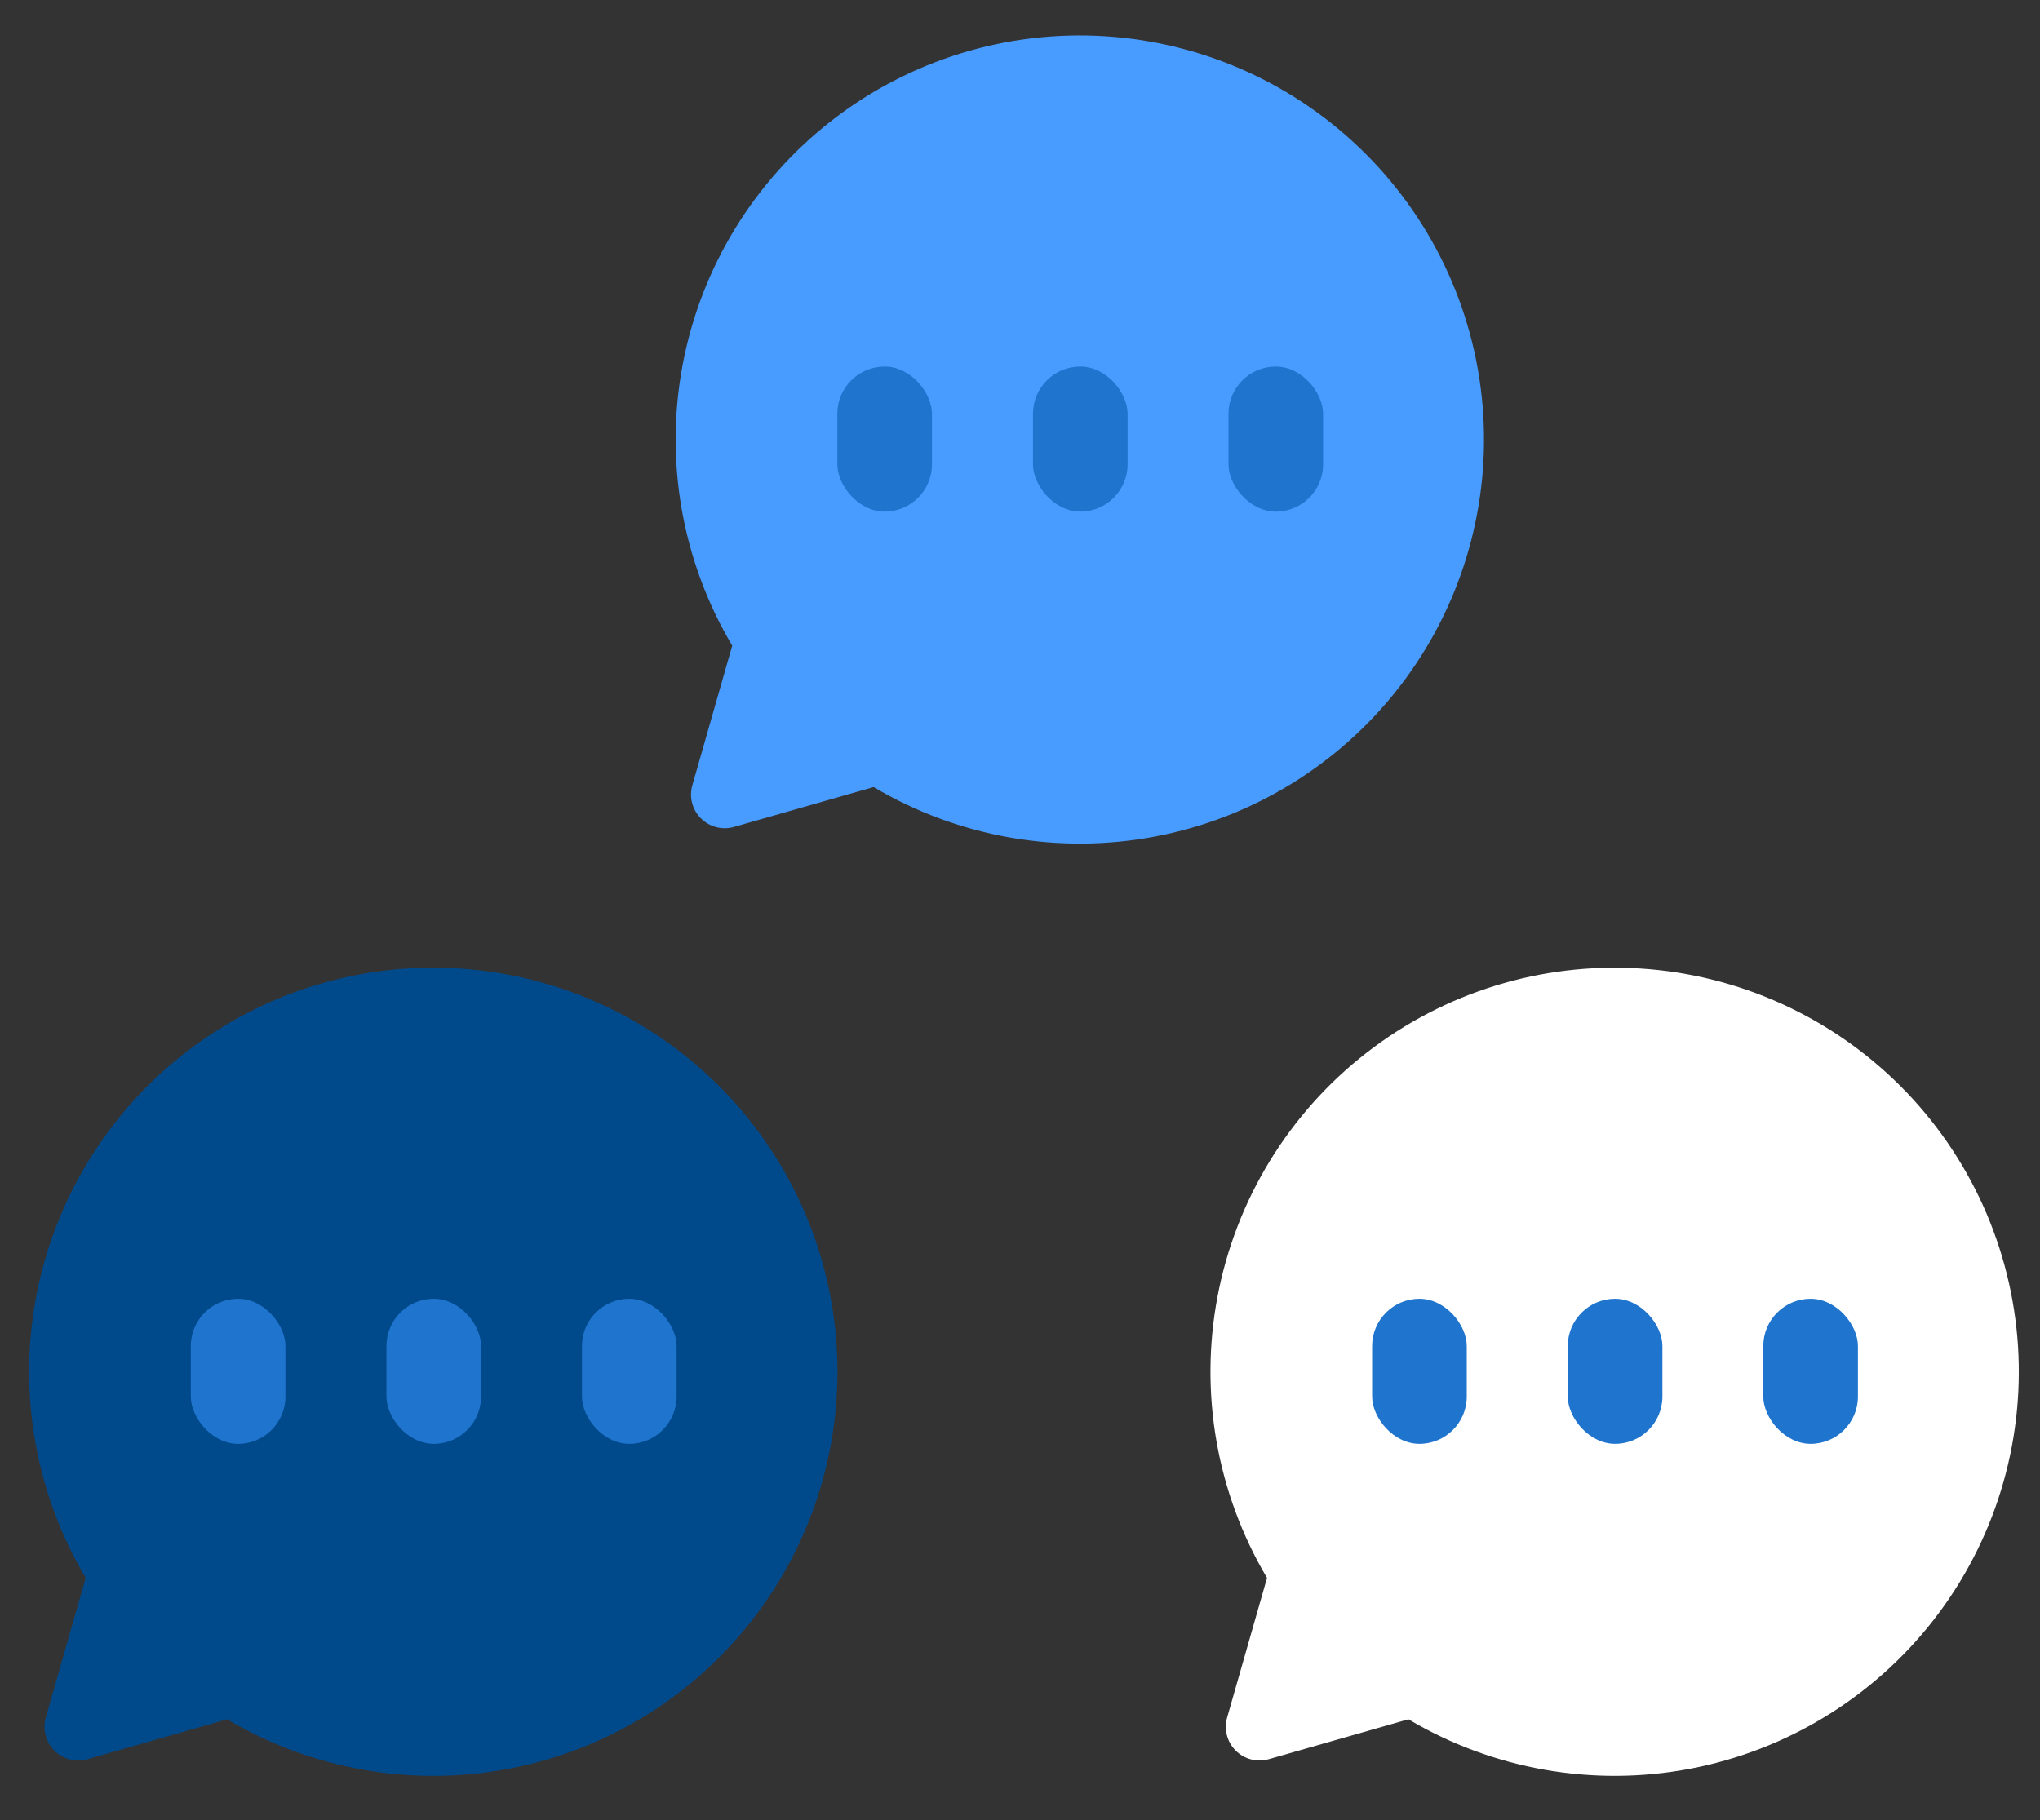
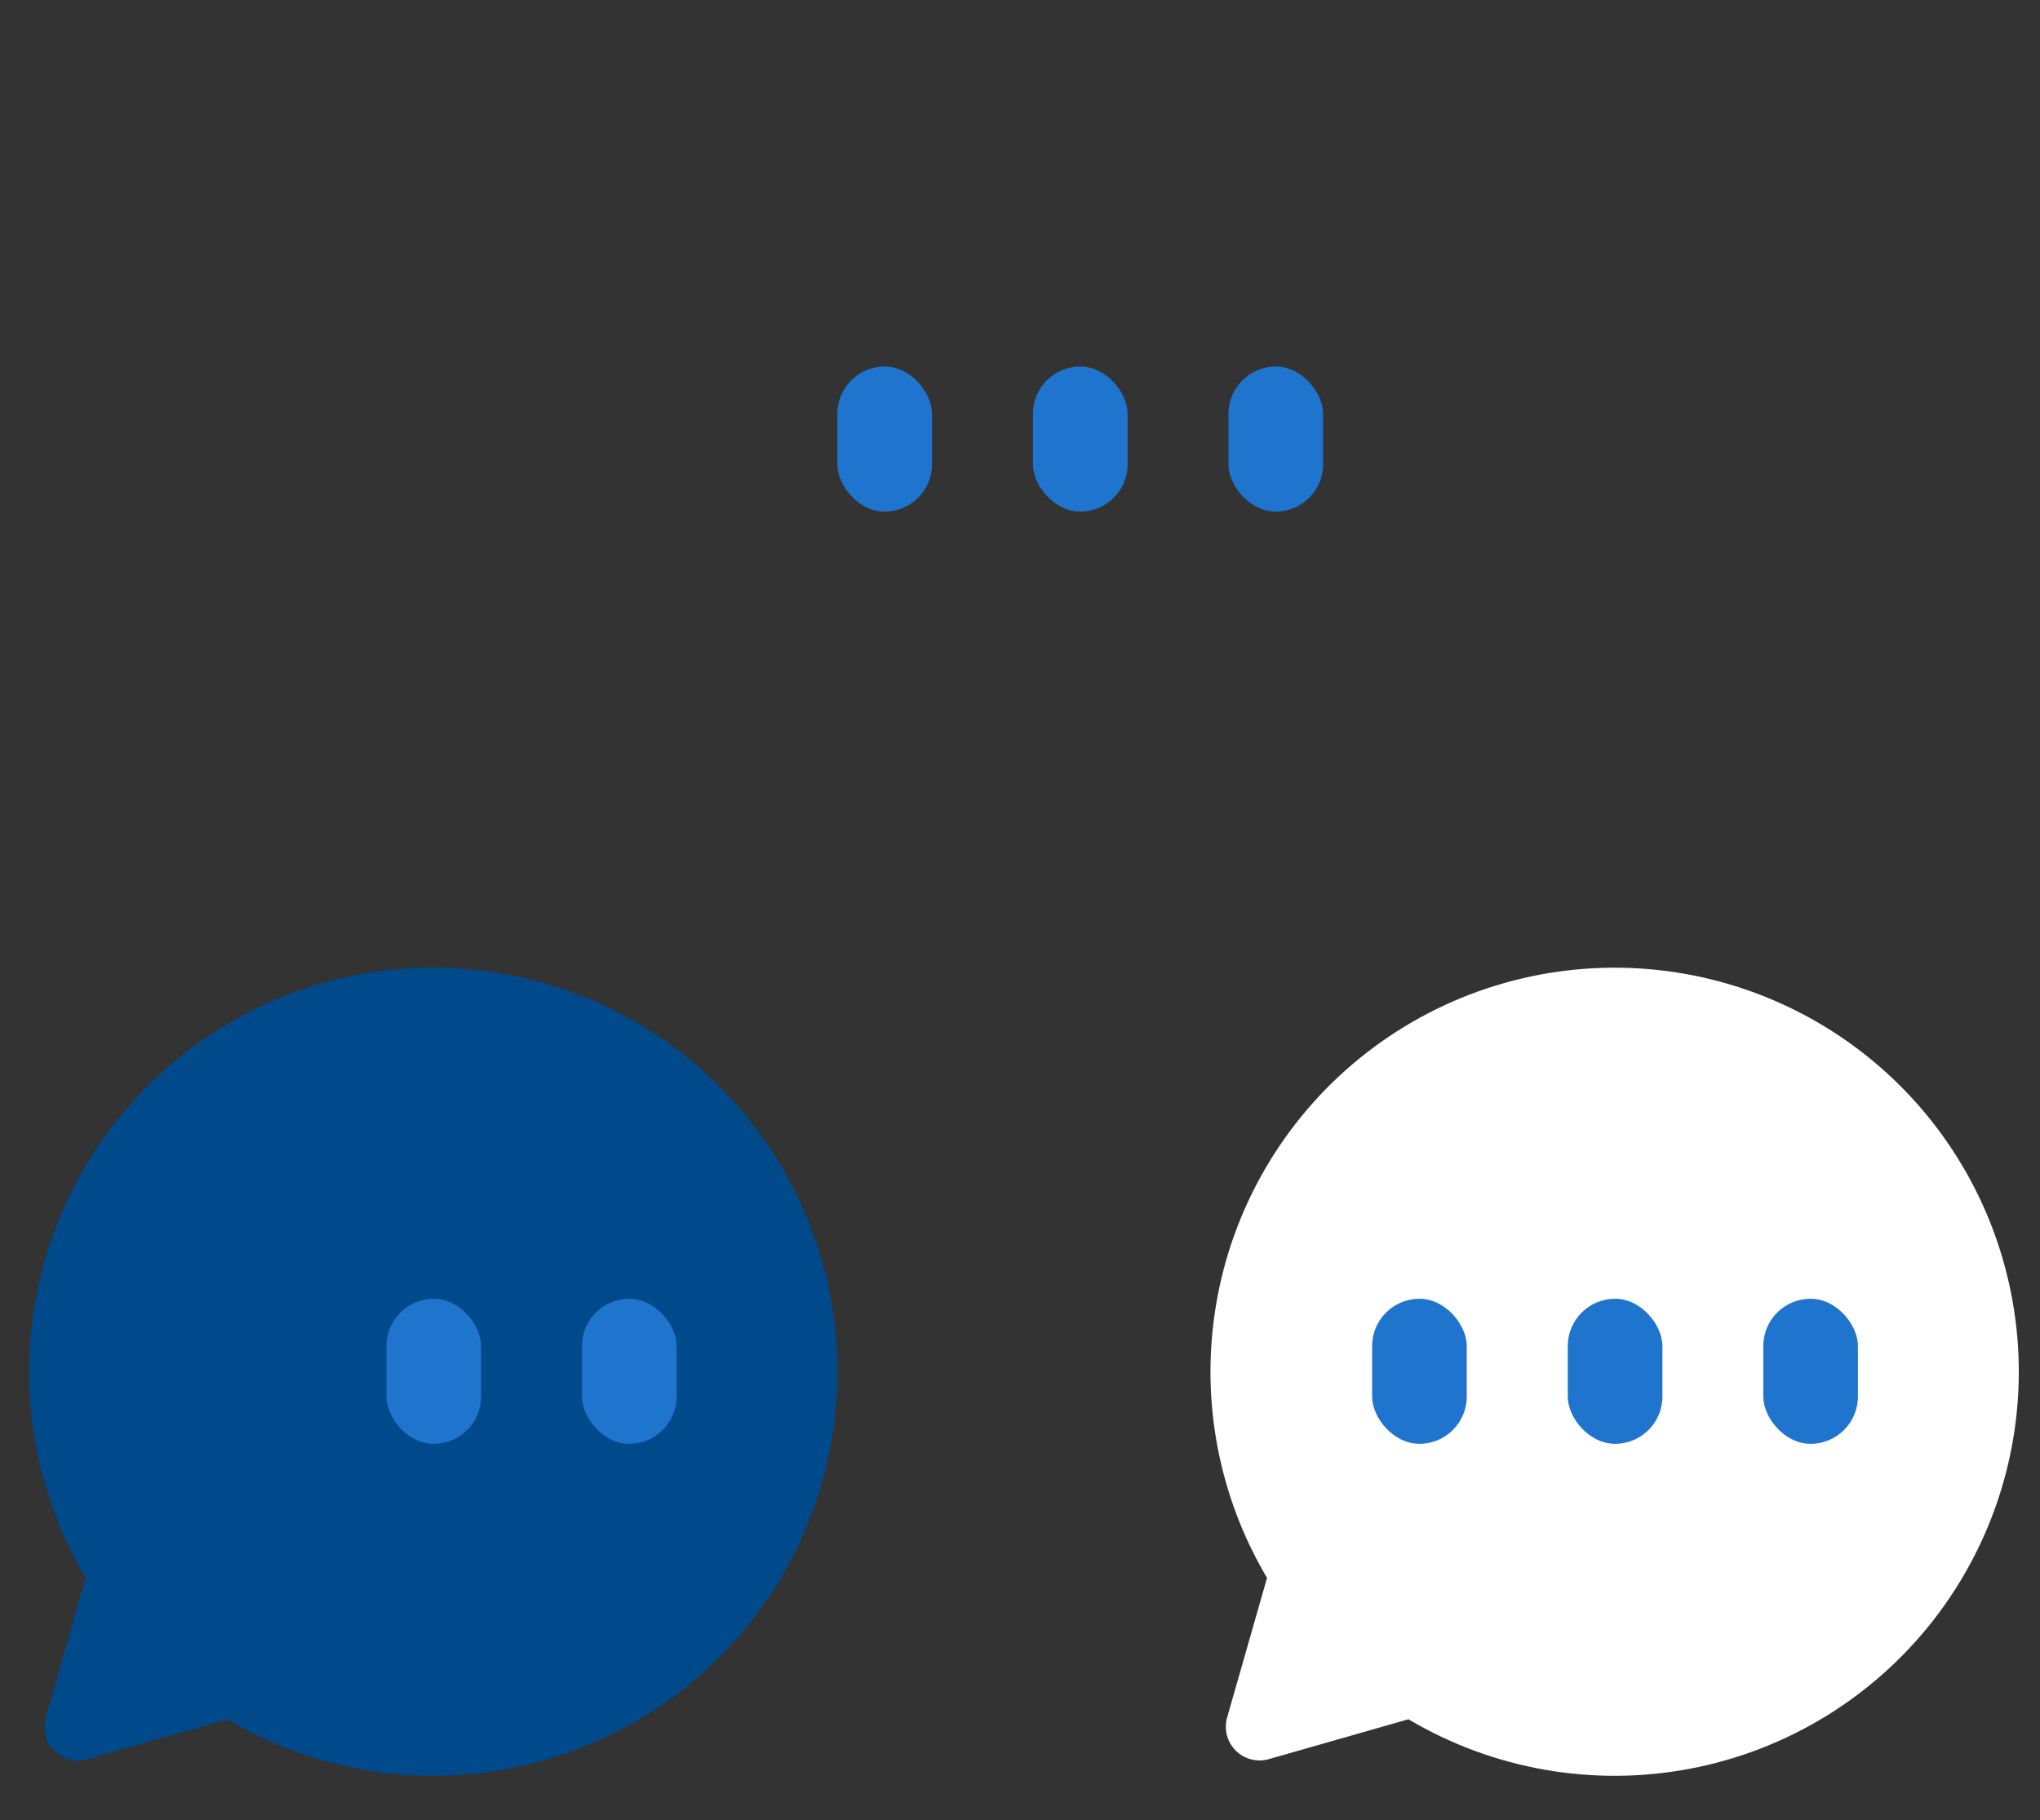
<svg xmlns="http://www.w3.org/2000/svg" width="391" height="349" viewBox="0 0 391 349" fill="none">
  <rect x="0" y="0" width="391" height="349" fill="#333333" stroke="none" />
  <path d="M16.425 302.512C6.796 286.28 3.424 267.092 6.942 248.55C10.46 230.008 20.625 213.388 35.529 201.811C50.434 190.234 69.052 184.496 87.888 185.675C106.723 186.853 124.481 194.868 137.826 208.213C151.171 221.558 159.185 239.315 160.364 258.151C161.543 276.987 155.805 295.605 144.228 310.51C132.651 325.414 116.031 335.58 97.489 339.098C78.948 342.616 59.759 339.244 43.528 329.615L43.528 329.614L16.762 337.262C15.654 337.578 14.482 337.593 13.367 337.304C12.252 337.015 11.235 336.433 10.421 335.619C9.606 334.804 9.025 333.787 8.736 332.672C8.447 331.557 8.461 330.385 8.778 329.278L16.425 302.511L16.425 302.512Z" fill="#004A8C" />
-   <rect x="36.57" y="248.996" width="18.138" height="27.812" rx="9.069" fill="#1F74CE" />
  <rect x="74.068" y="248.996" width="18.138" height="27.812" rx="9.069" fill="#1F74CE" />
  <rect x="111.543" y="248.996" width="18.138" height="27.812" rx="9.069" fill="#1F74CE" />
  <path d="M242.847 302.512C233.218 286.28 229.846 267.092 233.364 248.55C236.881 230.008 247.047 213.388 261.951 201.811C276.856 190.234 295.474 184.496 314.31 185.675C333.145 186.853 350.903 194.868 364.248 208.213C377.593 221.558 385.607 239.315 386.786 258.151C387.965 276.987 382.227 295.605 370.65 310.51C359.073 325.414 342.453 335.58 323.911 339.098C305.369 342.616 286.181 339.244 269.95 329.615L269.95 329.614L243.183 337.262C242.076 337.578 240.904 337.593 239.789 337.304C238.674 337.015 237.657 336.433 236.843 335.619C236.028 334.804 235.446 333.787 235.158 332.672C234.869 331.557 234.883 330.385 235.2 329.278L242.847 302.511L242.847 302.512Z" fill="white" />
  <rect x="262.99" y="248.996" width="18.138" height="27.812" rx="9.069" fill="#1F74CE" />
  <rect x="300.49" y="248.996" width="18.138" height="27.812" rx="9.069" fill="#1F74CE" />
  <rect x="337.965" y="248.996" width="18.138" height="27.812" rx="9.069" fill="#1F74CE" />
-   <path d="M140.343 123.789C130.714 107.558 127.342 88.369 130.86 69.828C134.377 51.286 144.543 34.666 159.448 23.088C174.352 11.511 192.97 5.773 211.806 6.952C230.641 8.131 248.399 16.145 261.744 29.49C275.089 42.835 283.103 60.593 284.282 79.428C285.461 98.264 279.723 116.882 268.146 131.787C256.569 146.692 239.949 156.857 221.407 160.375C202.865 163.893 183.677 160.521 167.446 150.892L167.446 150.892L140.68 158.539C139.572 158.856 138.4 158.87 137.285 158.581C136.17 158.292 135.153 157.71 134.339 156.896C133.524 156.082 132.943 155.064 132.654 153.949C132.365 152.834 132.379 151.663 132.696 150.555L140.343 123.789L140.343 123.789Z" fill="#499CFF" />
  <rect x="160.488" y="70.273" width="18.138" height="27.812" rx="9.069" fill="#1F74CE" />
  <rect x="197.984" y="70.273" width="18.138" height="27.812" rx="9.069" fill="#1F74CE" />
  <rect x="235.457" y="70.273" width="18.138" height="27.812" rx="9.069" fill="#1F74CE" />
</svg>